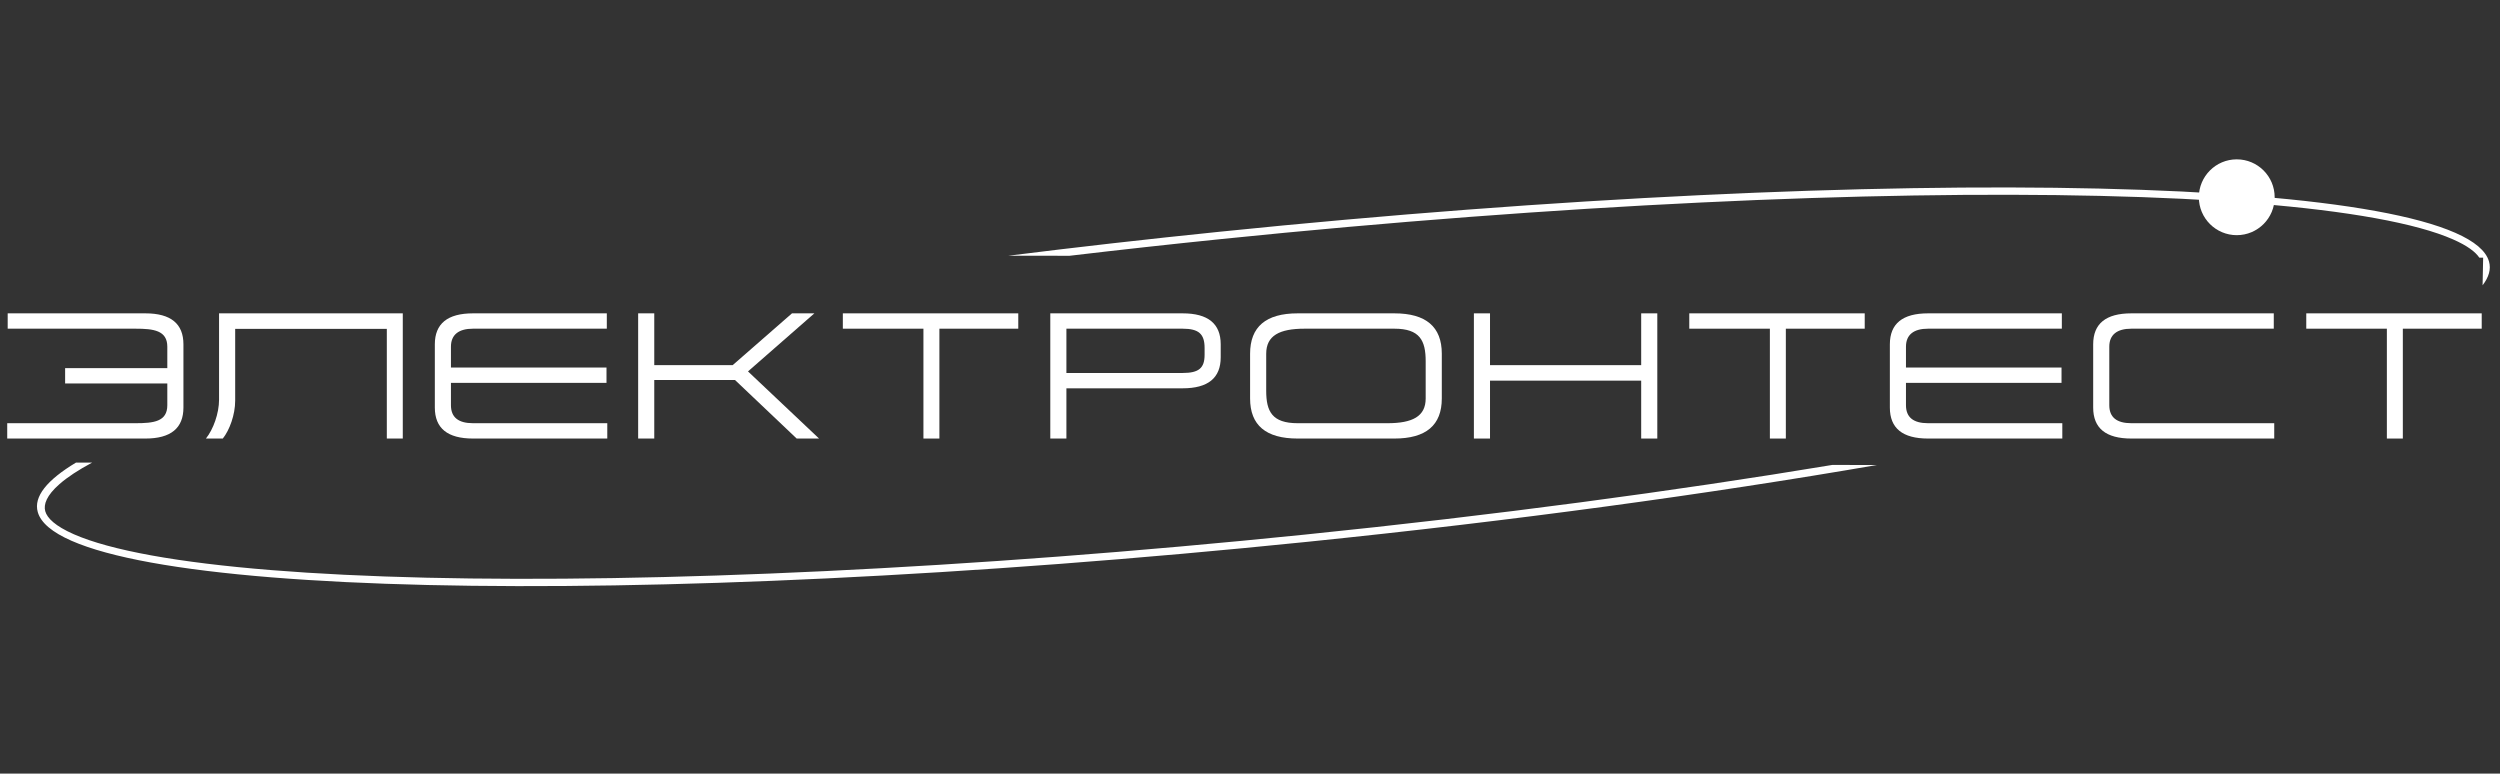
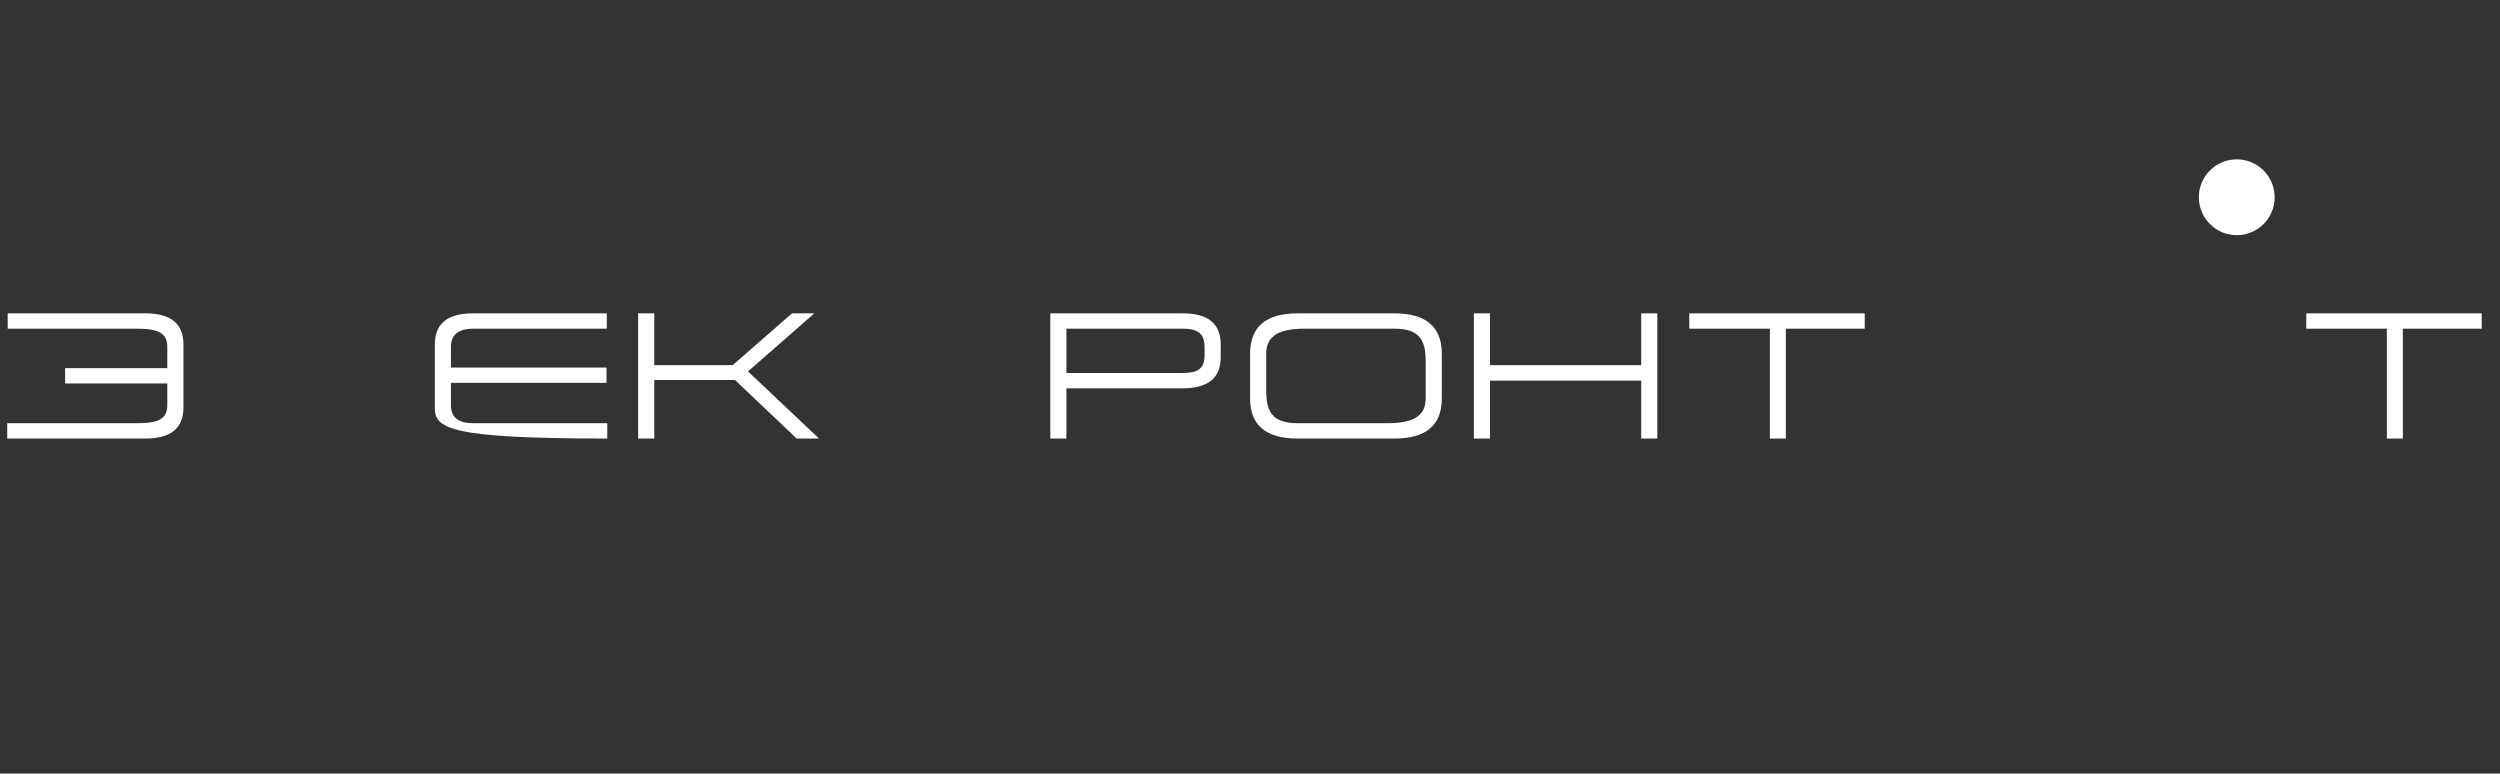
<svg xmlns="http://www.w3.org/2000/svg" width="265" height="82" viewBox="0 0 265 82" fill="none">
  <rect x="0" y="0" width="265" height="82" fill="#333333" stroke="none" />
  <path d="M19.444 36.5V43.202C19.444 45.391 18.101 46.486 15.413 46.486H0.766V44.86H14.368C16.292 44.86 17.735 44.694 17.735 42.953V40.647H6.903V39.021H17.735V36.749C17.735 35.023 16.276 34.841 14.368 34.841H0.815V33.215H15.413C18.101 33.215 19.444 34.31 19.444 36.5Z" fill="white" />
-   <path d="M42.695 33.215V46.486H41.003V34.858H24.929V42.472C24.929 43.965 24.332 45.59 23.618 46.486H21.827C22.606 45.524 23.22 43.815 23.22 42.372V33.215H42.695Z" fill="white" />
-   <path d="M64.322 33.215V34.841H50.139C48.613 34.841 47.8 35.488 47.8 36.749V38.955H64.289V40.581H47.8V42.953C47.8 44.23 48.58 44.86 50.139 44.86H64.372V46.486H50.139C47.435 46.486 46.092 45.391 46.092 43.202V36.5C46.092 34.31 47.435 33.215 50.139 33.215H64.322Z" fill="white" />
+   <path d="M64.322 33.215V34.841H50.139C48.613 34.841 47.8 35.488 47.8 36.749V38.955H64.289V40.581H47.8V42.953C47.8 44.23 48.58 44.86 50.139 44.86H64.372V46.486C47.435 46.486 46.092 45.391 46.092 43.202V36.5C46.092 34.31 47.435 33.215 50.139 33.215H64.322Z" fill="white" />
  <path d="M86.322 33.215L79.288 39.37L86.82 46.486H84.448L77.912 40.282H69.352V46.486H67.644V33.215H69.352V38.706H77.663L83.95 33.215H86.322Z" fill="white" />
-   <path d="M107.937 33.215V34.841H99.576V46.486H97.884V34.841H89.341V33.215H107.937Z" fill="white" />
  <path d="M129.395 36.5V37.877C129.395 40.066 128.052 41.161 125.364 41.161H113.039V46.486H111.331V33.215H125.364C128.052 33.215 129.395 34.31 129.395 36.5ZM125.364 34.841H113.039V39.535H125.364C127.073 39.535 127.687 39.021 127.687 37.611V36.881C127.687 35.405 127.073 34.841 125.364 34.841Z" fill="white" />
  <path d="M152.831 37.495V42.239C152.831 45.076 151.155 46.486 147.804 46.486H137.553C134.185 46.486 132.51 45.076 132.51 42.239V37.495C132.51 34.642 134.185 33.215 137.553 33.215H147.804C151.155 33.215 152.831 34.642 152.831 37.495ZM147.804 34.841H138.283C135.628 34.841 134.218 35.571 134.218 37.495V41.427C134.218 43.6 134.832 44.86 137.553 44.86H147.074C149.712 44.86 151.122 44.147 151.122 42.239V38.291C151.122 36.102 150.508 34.841 147.804 34.841Z" fill="white" />
  <path d="M175.674 33.215V46.486H173.966V40.348H157.941V46.486H156.233V33.215H157.941V38.706H173.966V33.215H175.674Z" fill="white" />
  <path d="M197.66 33.215V34.841H189.299V46.486H187.607V34.841H179.064V33.215H197.66Z" fill="white" />
-   <path d="M218.555 33.215V34.841H204.372C202.846 34.841 202.033 35.488 202.033 36.749V38.955H218.522V40.581H202.033V42.953C202.033 44.23 202.813 44.86 204.372 44.86H218.605V46.486H204.372C201.668 46.486 200.325 45.391 200.325 43.202V36.5C200.325 34.31 201.668 33.215 204.372 33.215H218.555Z" fill="white" />
-   <path d="M241.02 33.215V34.841H225.924C224.398 34.841 223.585 35.488 223.585 36.749V42.953C223.585 44.23 224.365 44.86 225.924 44.86H241.069V46.486H225.924C223.22 46.486 221.877 45.391 221.877 43.202V36.5C221.877 34.31 223.22 33.215 225.924 33.215H241.02Z" fill="white" />
  <path d="M263.061 33.215V34.841H254.7V46.486H253.008V34.841H244.465V33.215H263.061Z" fill="white" />
-   <path fill-rule="evenodd" clip-rule="evenodd" d="M138.341 56.665C102.489 60.329 69.527 61.807 45.223 61.237C33.065 60.952 23.106 60.154 16.046 58.873C12.509 58.231 9.752 57.476 7.823 56.629C5.842 55.758 5.001 54.911 4.799 54.198C4.598 53.485 4.927 52.518 6.319 51.303C7.155 50.574 8.306 49.816 9.766 49.035L8.06 49.032C4.978 50.878 3.542 52.647 4.003 54.279C6.565 63.356 66.808 64.769 138.559 57.435C160.581 55.184 181.127 52.371 198.956 49.29L194.216 49.284C177.476 52.065 158.532 54.601 138.341 56.665ZM262.809 27.315L263.214 27.316L263.154 30.241C263.826 29.372 264.064 28.53 263.835 27.721C261.273 18.644 201.03 17.231 129.279 24.565C121.622 25.348 114.143 26.198 106.894 27.105L113.373 27.113C118.643 26.489 124.024 25.895 129.497 25.336C165.349 21.671 198.311 20.194 222.615 20.764C234.774 21.049 244.733 21.846 251.792 23.128C255.329 23.77 258.087 24.524 260.015 25.372C261.562 26.051 262.414 26.717 262.809 27.315Z" fill="white" />
  <path d="M241.115 20.909C241.115 23.129 239.316 24.928 237.096 24.928C234.877 24.928 233.078 23.129 233.078 20.909C233.078 18.69 234.877 16.891 237.096 16.891C239.316 16.891 241.115 18.69 241.115 20.909Z" fill="white" />
</svg>